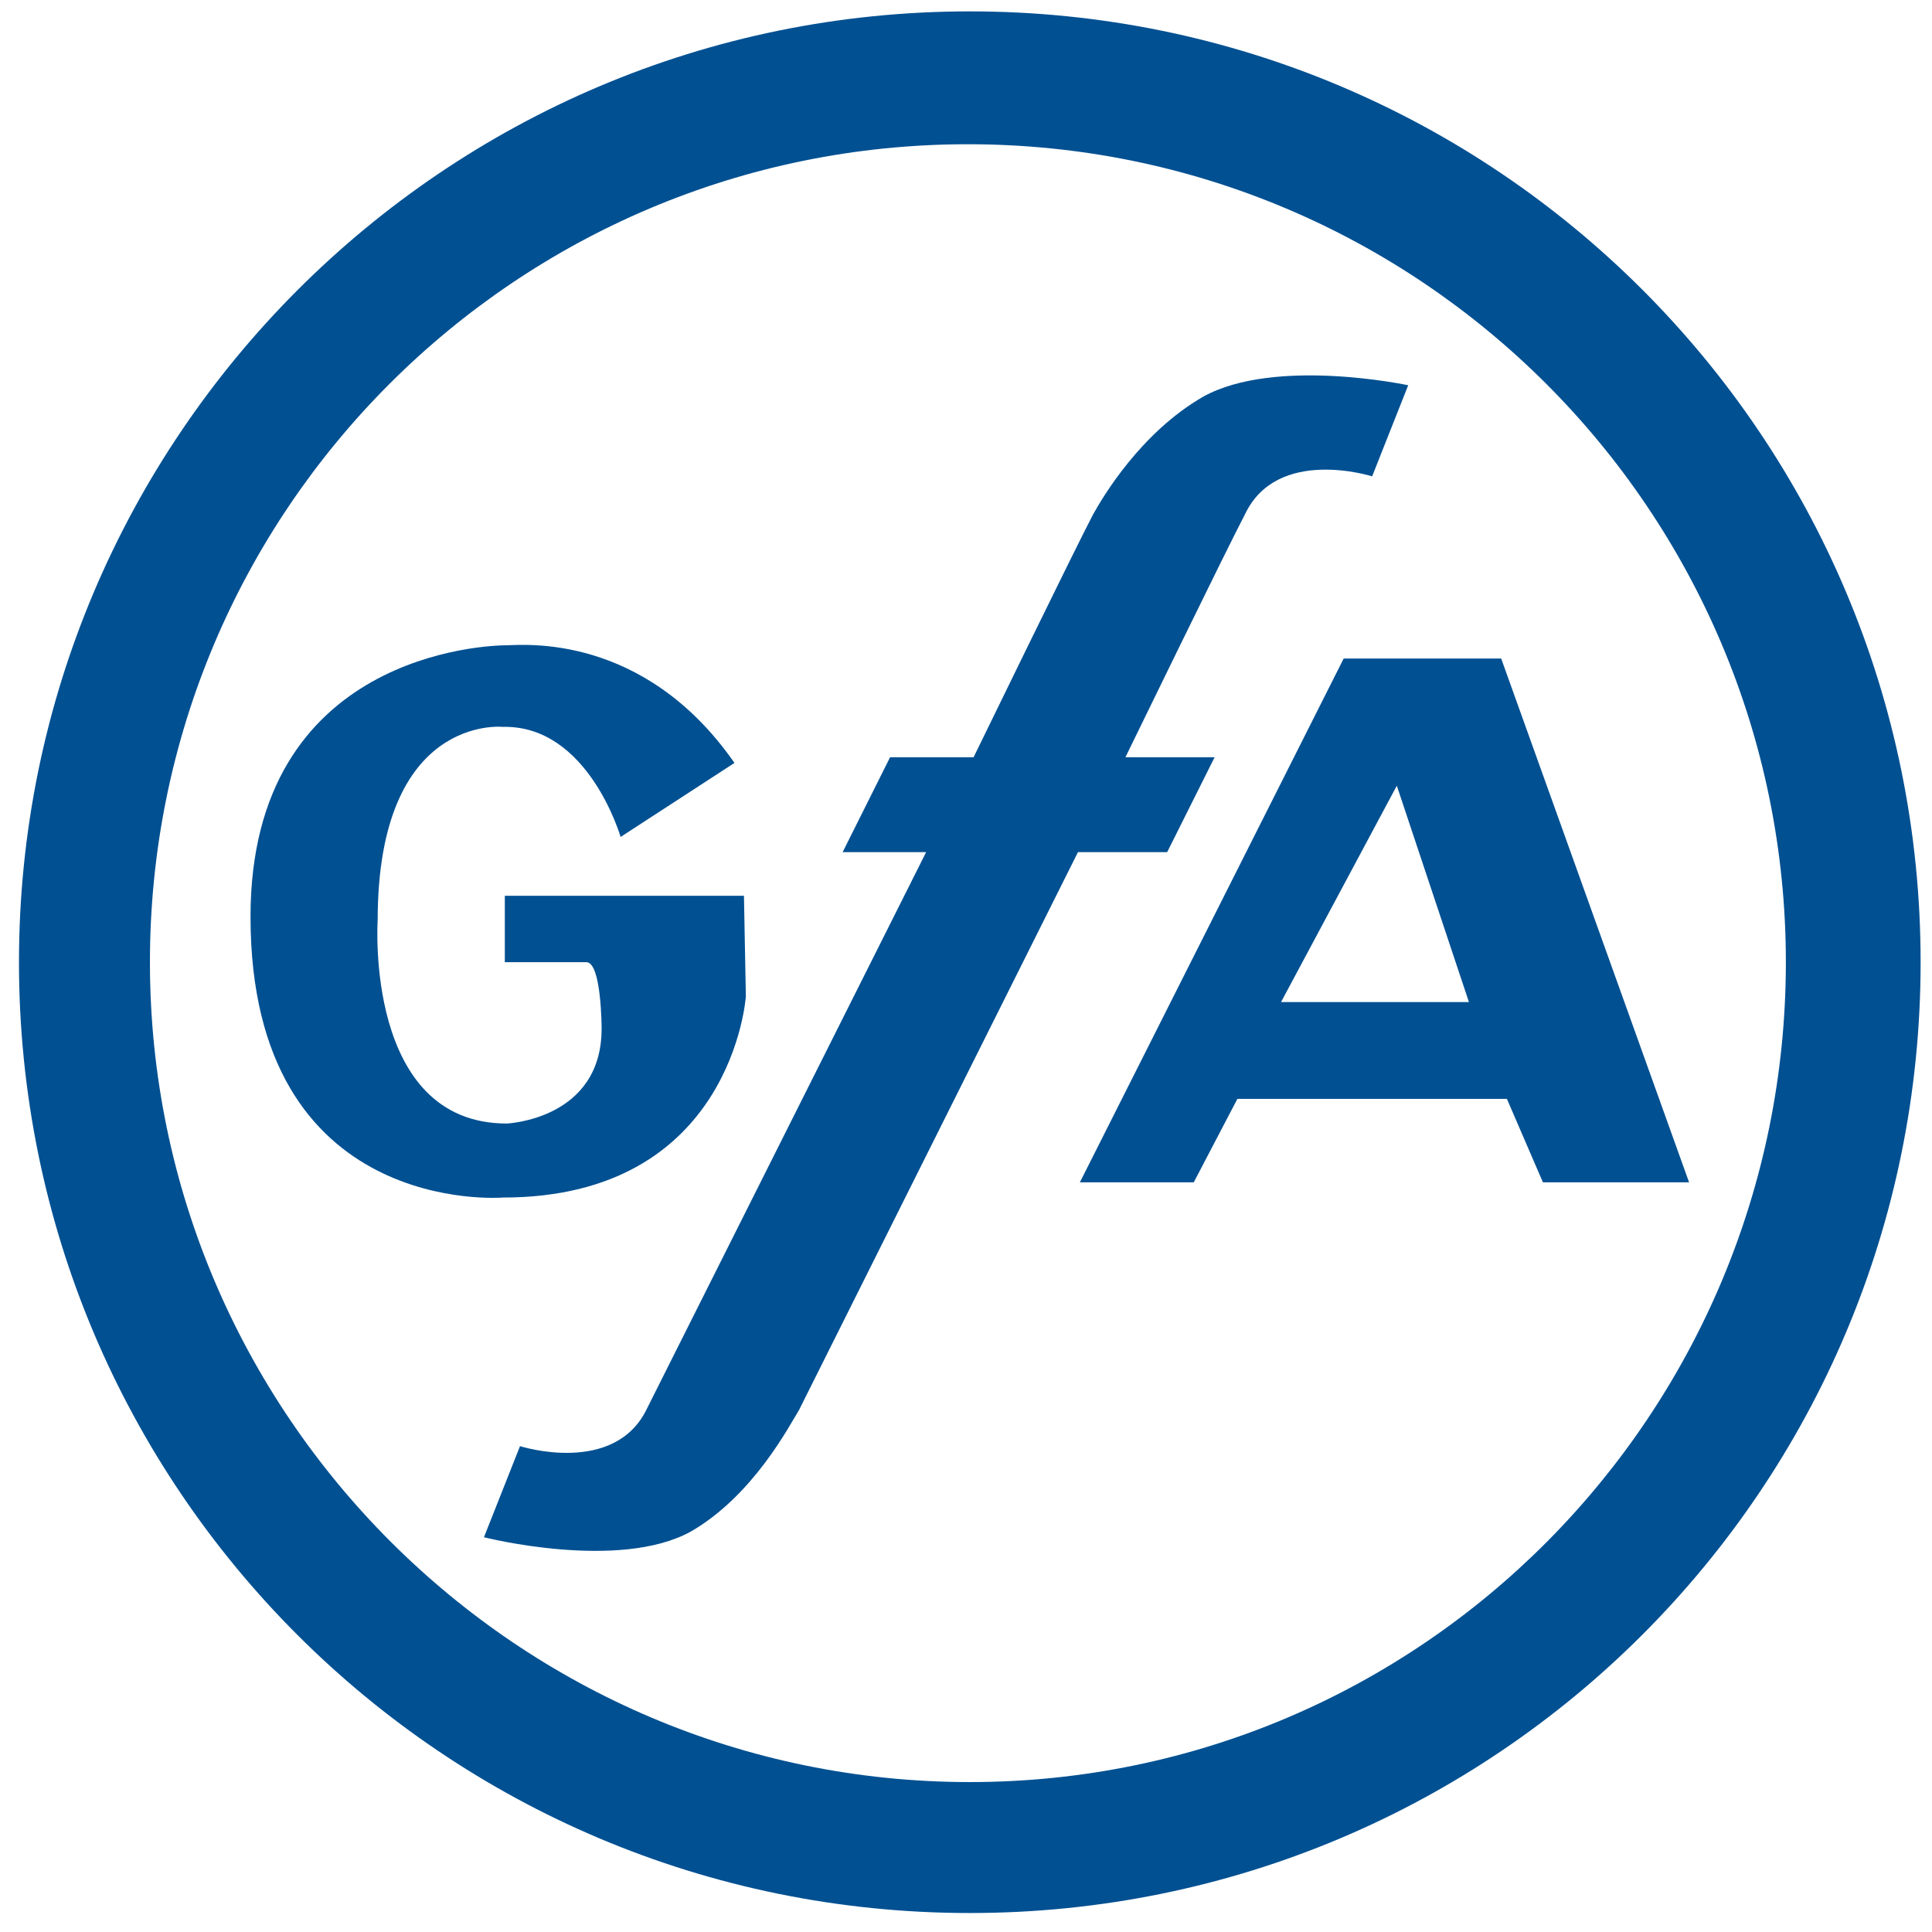
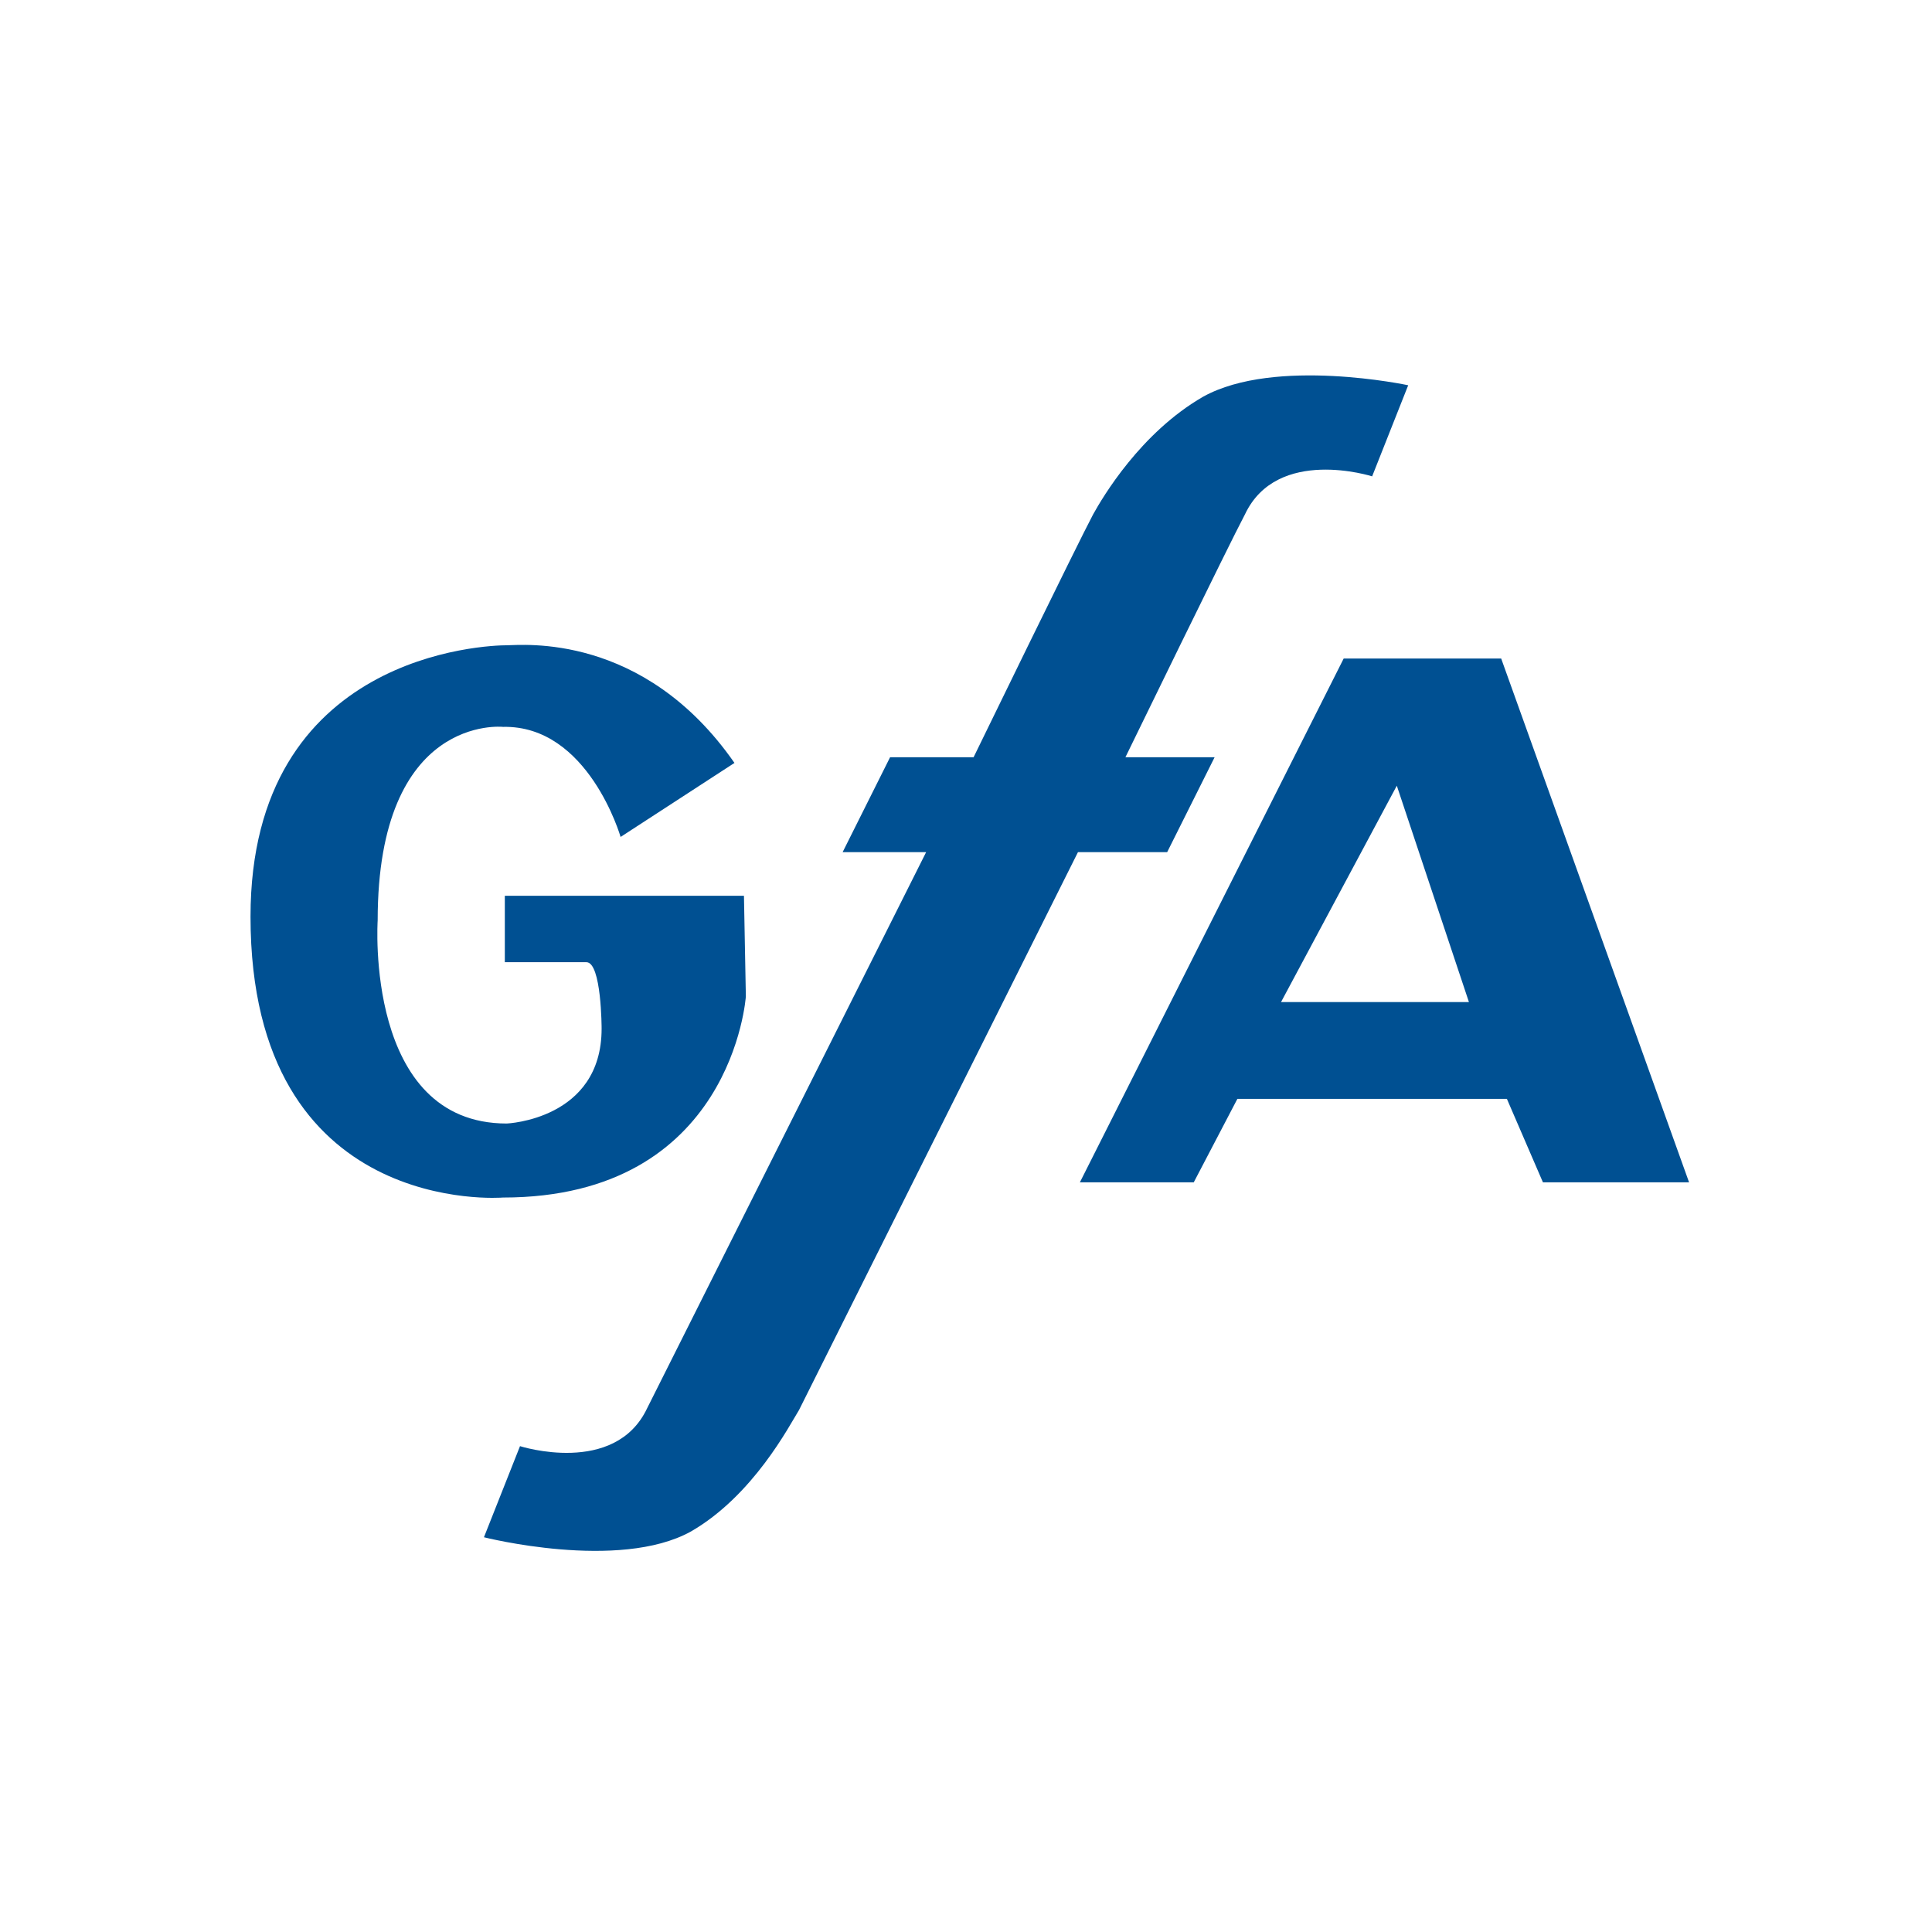
<svg xmlns="http://www.w3.org/2000/svg" version="1.1" id="Ebene_1" x="0px" y="0px" viewBox="0 0 101.8 101.8" style="enable-background:new 0 0 101.8 101.8;" xml:space="preserve">
  <style type="text/css">
	.st0{fill-rule:evenodd;clip-rule:evenodd;fill:#005092;}
</style>
  <g>
    <g>
      <path class="st0" d="M73.6,41.4l3.8,11.4h-9.9L73.6,41.4z M70.8,34.7h8.3l9.9,27.6h-7.7l-1.9-4.4H65.2l-2.3,4.4h-6L70.8,34.7z     M34.1,74.2c-1.7,3.6-6.7,2-6.7,2L25.5,81c0,0,7.1,1.8,10.9-0.3c3.3-1.9,5.2-5.6,5.7-6.4l14.7-29.4h4.7l2.5-5h-4.7    c0,0,5.5-11.3,6.3-12.8c1.7-3.6,6.7-2,6.7-2l1.9-4.8c0,0-7-1.5-10.8,0.6c-3.3,1.9-5.3,5.3-5.8,6.2c-0.8,1.5-6.3,12.8-6.3,12.8    h-4.4l-2.5,5h4.4L34.1,74.2z M32.7,44.1l6-3.9c-4.8-6.9-11.2-6.2-12-6.2c-1,0-13.5,0.4-13.5,14.3c0,15.9,13.3,14.8,13.3,14.8    c12.1,0,12.8-10.6,12.8-10.6l-0.1-5.3H26.6v3.5h4.3c0.8,0,0.8,3.5,0.8,3.5c0,4.8-5,5-5,5c-7.5,0-6.8-10.7-6.8-10.7    c0-10.9,6.6-10.2,6.6-10.2C31,38.2,32.7,44.1,32.7,44.1z" />
-       <path class="st0" d="M7.9,50.7c0-23.8,19.3-43.1,43.1-43.1c23.8,0,43.1,19.3,43.1,43.1S74.9,93.9,51.1,93.9    C27.3,93.9,7.9,74.5,7.9,50.7 M1,50.7C1,23.1,23.4,0.6,51.1,0.6s50.1,22.4,50.1,50.1c0,27.7-22.4,50.1-50.1,50.1S1,78.4,1,50.7" />
    </g>
  </g>
</svg>